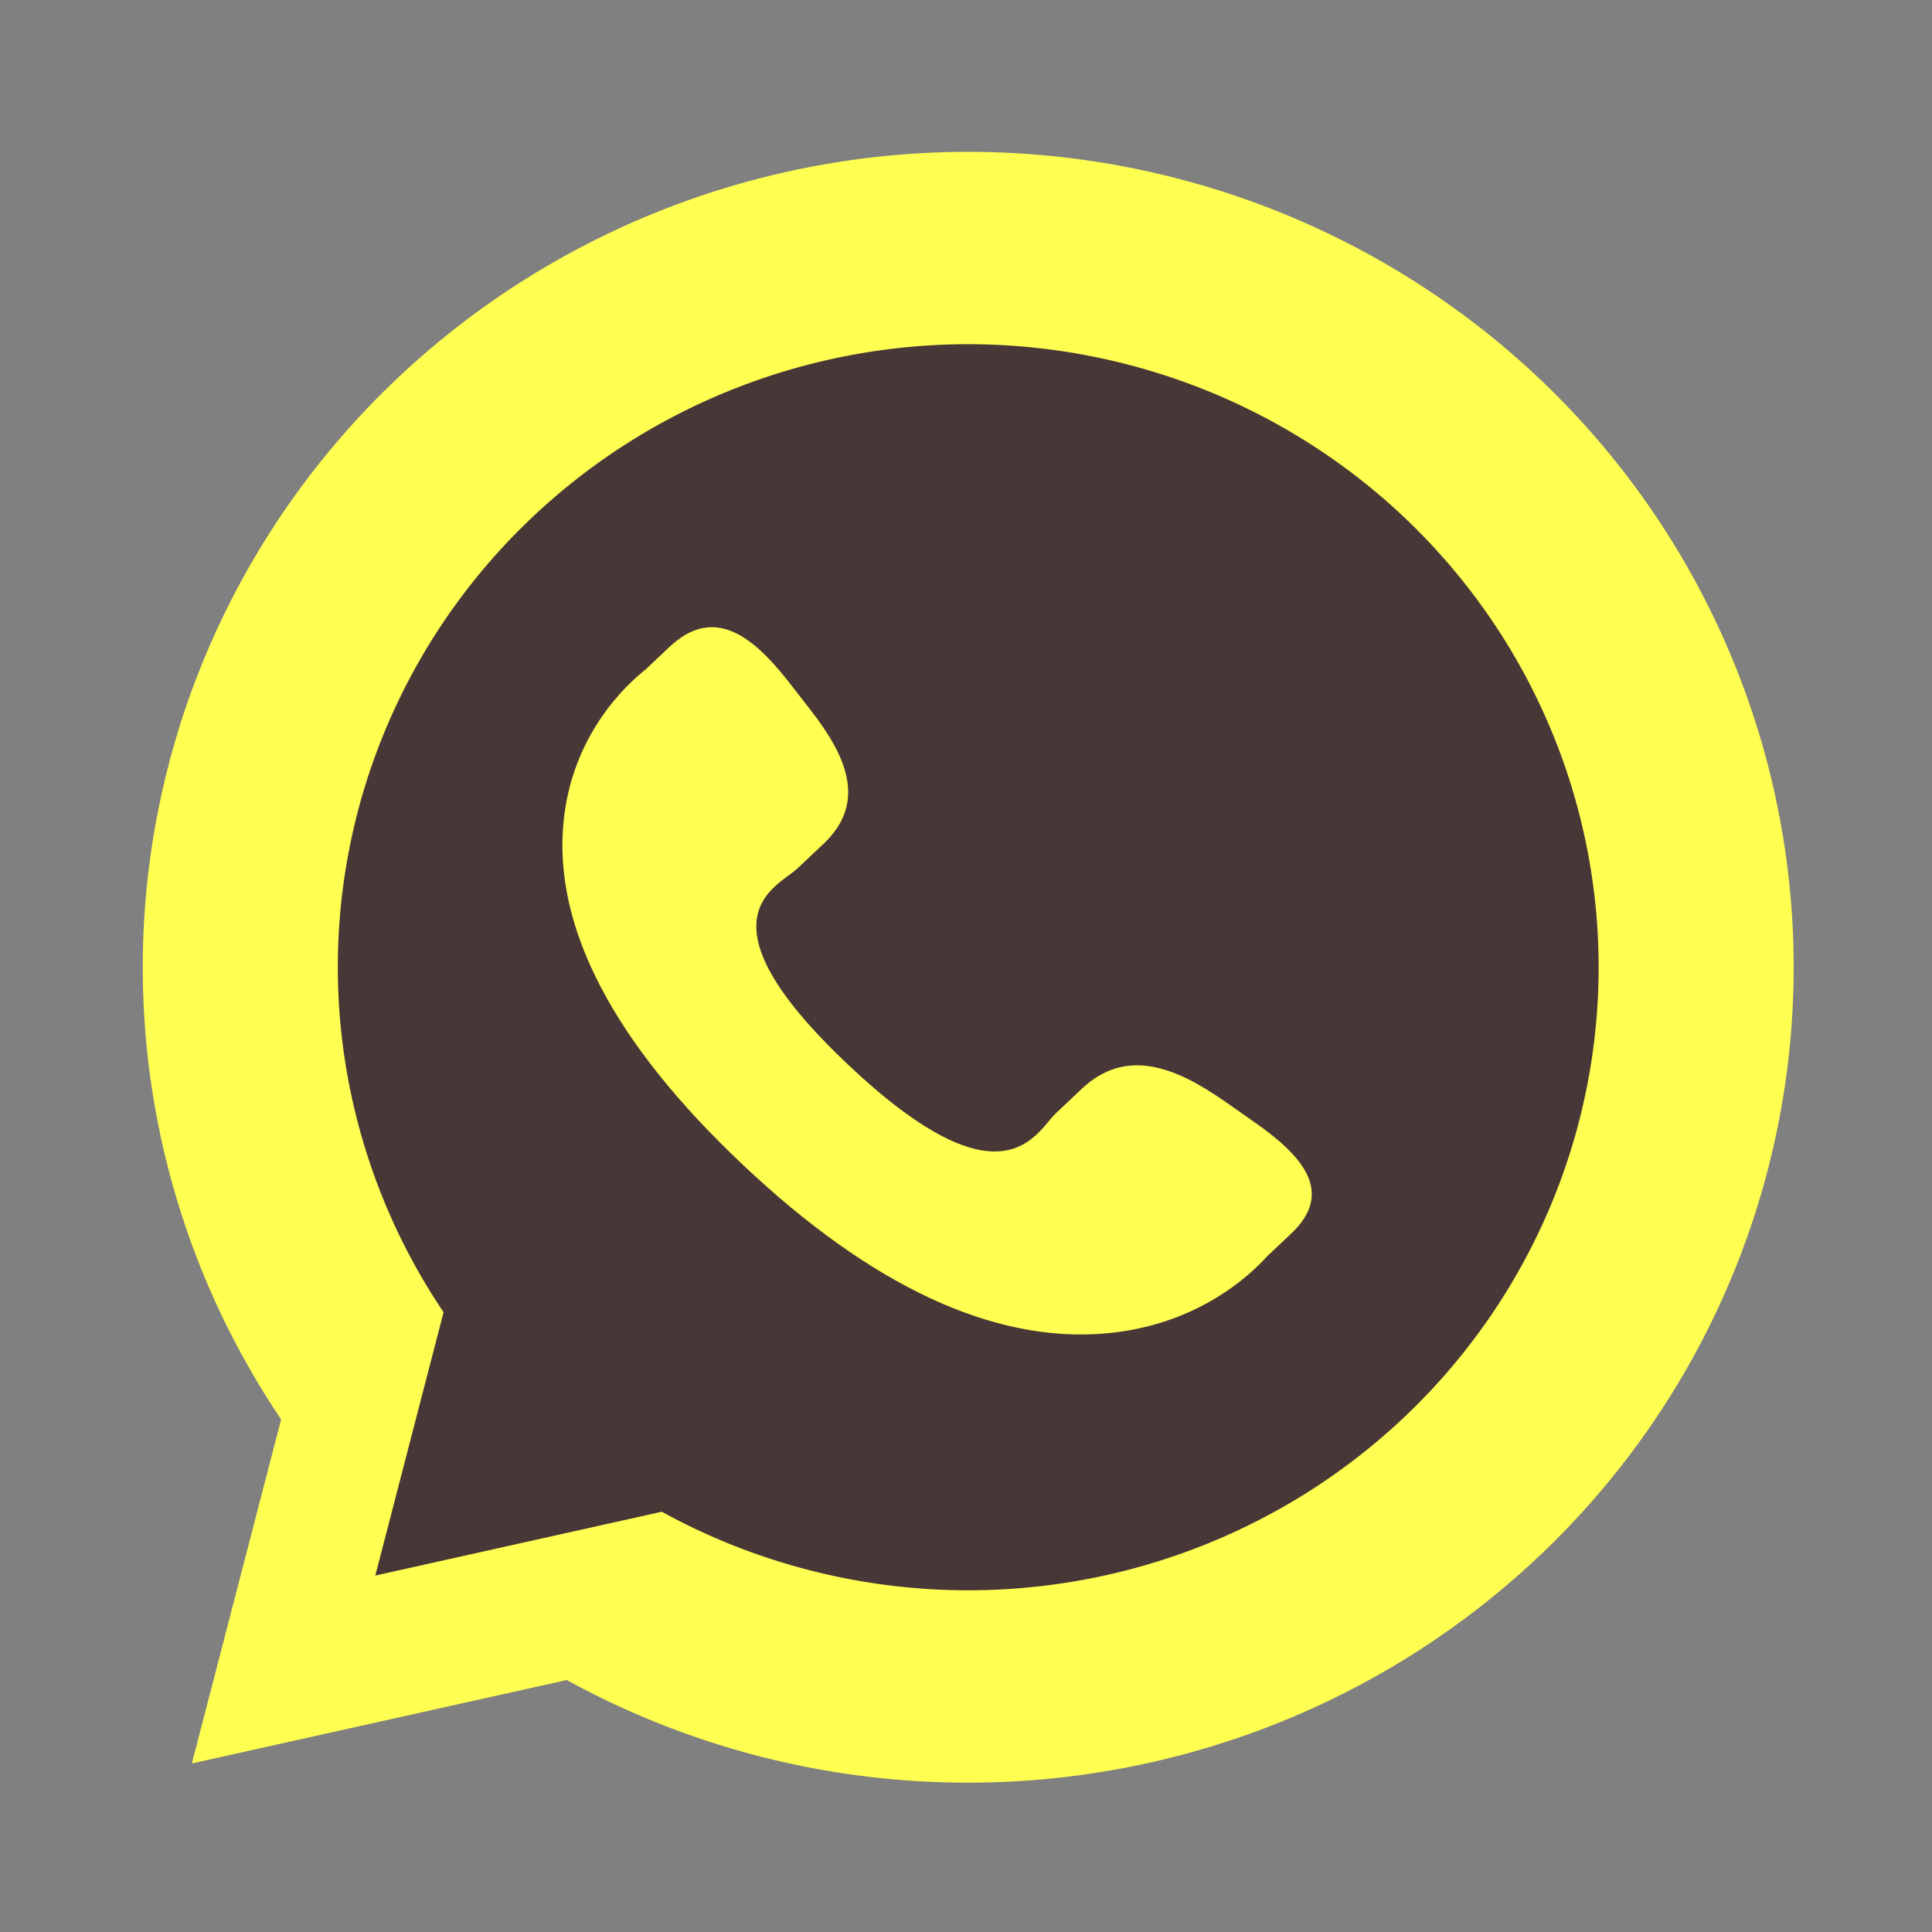
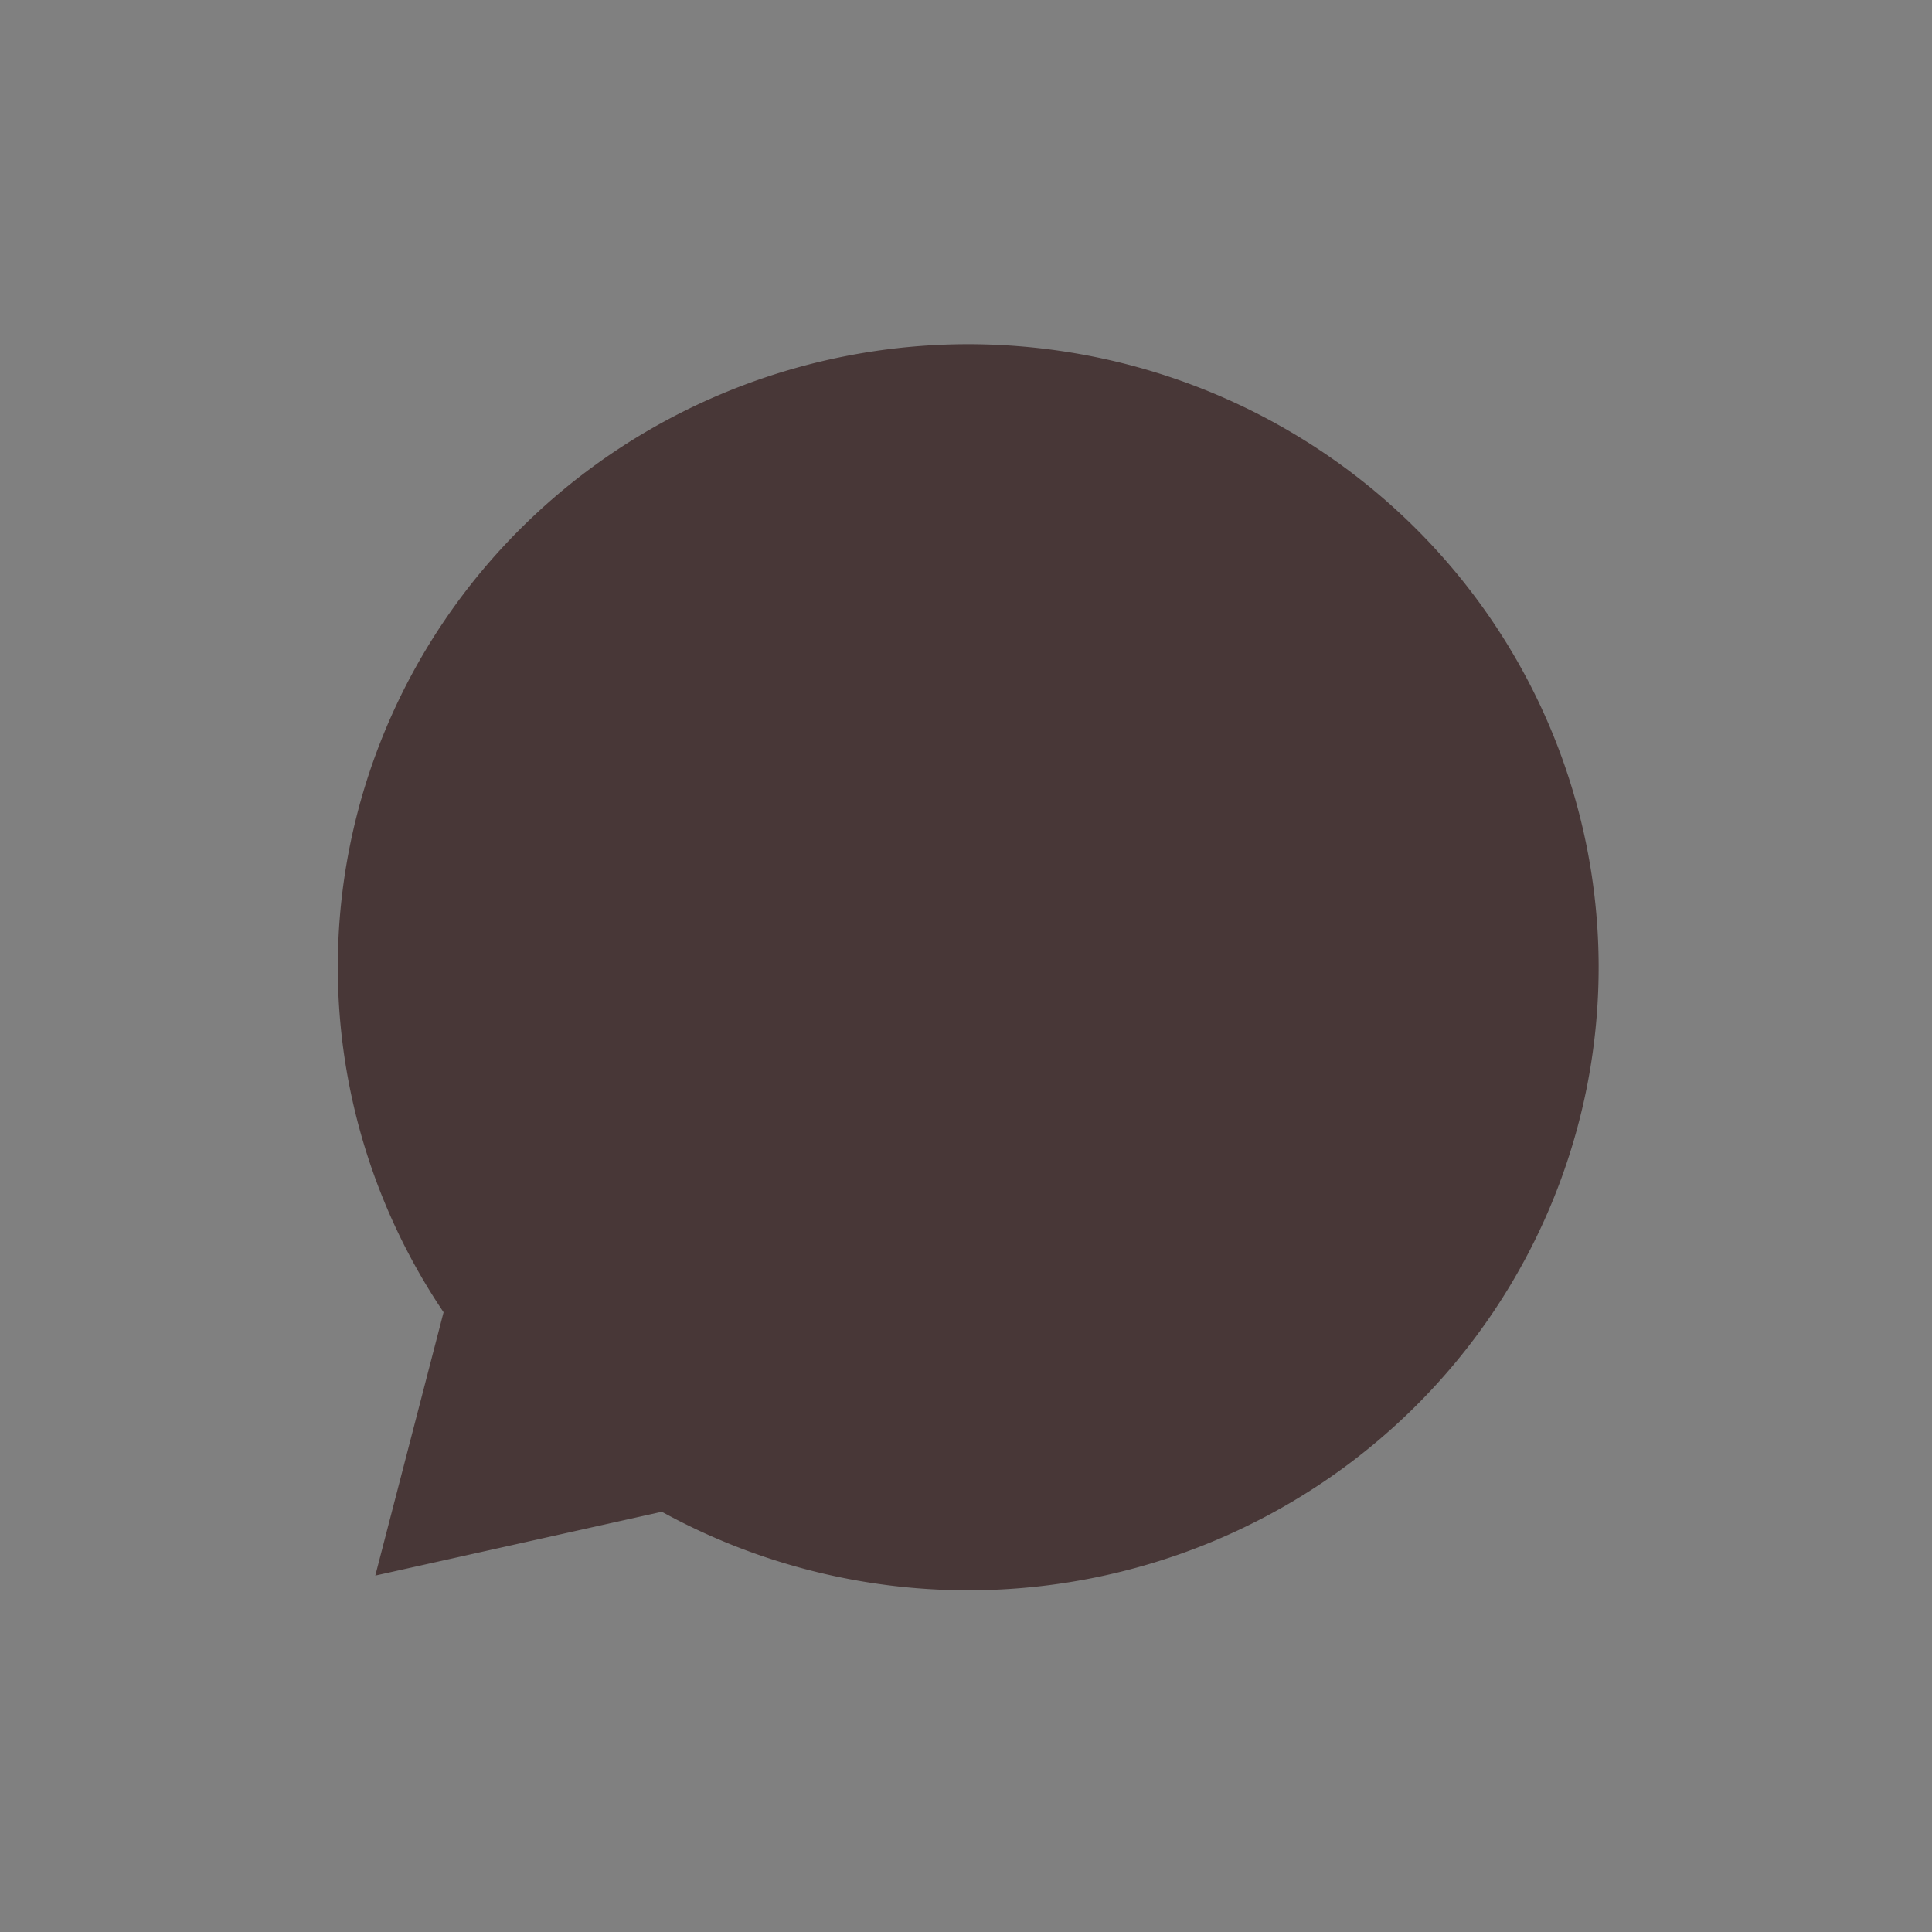
<svg xmlns="http://www.w3.org/2000/svg" xmlns:ns1="http://sodipodi.sourceforge.net/DTD/sodipodi-0.dtd" xmlns:ns2="http://www.inkscape.org/namespaces/inkscape" height="30" width="30" version="1.1" id="Capa_1" viewBox="0 0 0.961 0.961" xml:space="preserve" ns1:docname="wa2.svg" ns2:version="1.2.1 (9c6d41e410, 2022-07-14)">
  <rect x="0" y="0" width="0.961" height="0.961" fill="#808080" stroke="none" />
  <defs id="defs48156" />
  <ns1:namedview id="namedview48154" pagecolor="#ffffff" bordercolor="#cccccc" borderopacity="1" ns2:showpageshadow="0" ns2:pageopacity="1" ns2:pagecheckerboard="0" ns2:deskcolor="#d1d1d1" showgrid="false" ns2:zoom="1.8561553" ns2:cx="-160.27754" ns2:cy="76.771593" ns2:window-width="1366" ns2:window-height="706" ns2:window-x="-8" ns2:window-y="-8" ns2:window-maximized="1" ns2:current-layer="Capa_1" />
  <g id="g4148" transform="matrix(0.222,0,0,0.222,-0.026,-0.061)">
-     <path id="path618" style="fill:#ffff52;fill-opacity:1;stroke:none;stroke-width:0.041;stroke-linecap:round;stroke-linejoin:round" d="M 2.287,0.615 A 1.85,1.827 0 0 0 0.437,2.442 1.85,1.827 0 0 0 0.747,3.455 L 0.547,4.226 1.387,4.039 A 1.85,1.827 0 0 0 2.287,4.269 1.85,1.827 0 0 0 4.136,2.442 1.85,1.827 0 0 0 2.287,0.615 Z" />
    <path id="path501" style="fill:#483737;fill-opacity:1;stroke:none;stroke-width:0.031;stroke-linecap:round;stroke-linejoin:round" d="M 2.287,1.046 A 1.413,1.396 0 0 0 0.874,2.442 1.413,1.396 0 0 0 1.111,3.215 L 0.958,3.805 1.6,3.662 A 1.413,1.396 0 0 0 2.287,3.838 1.413,1.396 0 0 0 3.699,2.442 1.413,1.396 0 0 0 2.287,1.046 Z" />
    <g id="g48151" transform="matrix(0.068,-0.005,0.004,0.064,1.288,1.711)" style="fill:#ffff52;fill-opacity:1">
-       <path style="fill:#ffff52;fill-opacity:1" d="M 22.079,17.835 C 20.531,16.511 18.96,15.709 17.431,17.031 L 16.518,17.83 C 15.85,18.41 14.608,21.12 9.806,15.596 5.005,10.079 7.862,9.22 8.531,8.645 l 0.918,-0.8 C 10.97,6.52 10.396,4.852 9.299,3.135 L 8.637,2.095 C 7.535,0.382 6.335,-0.743 4.81,0.58 L 3.986,1.3 C 3.312,1.791 1.428,3.387 0.971,6.419 c -0.55,3.638 1.185,7.804 5.16,12.375 3.97,4.573 7.857,6.87 11.539,6.83 3.06,-0.033 4.908,-1.675 5.486,-2.272 l 0.827,-0.721 c 1.521,-1.322 0.576,-2.668 -0.973,-3.995 z" id="path48149" />
-     </g>
+       </g>
  </g>
</svg>